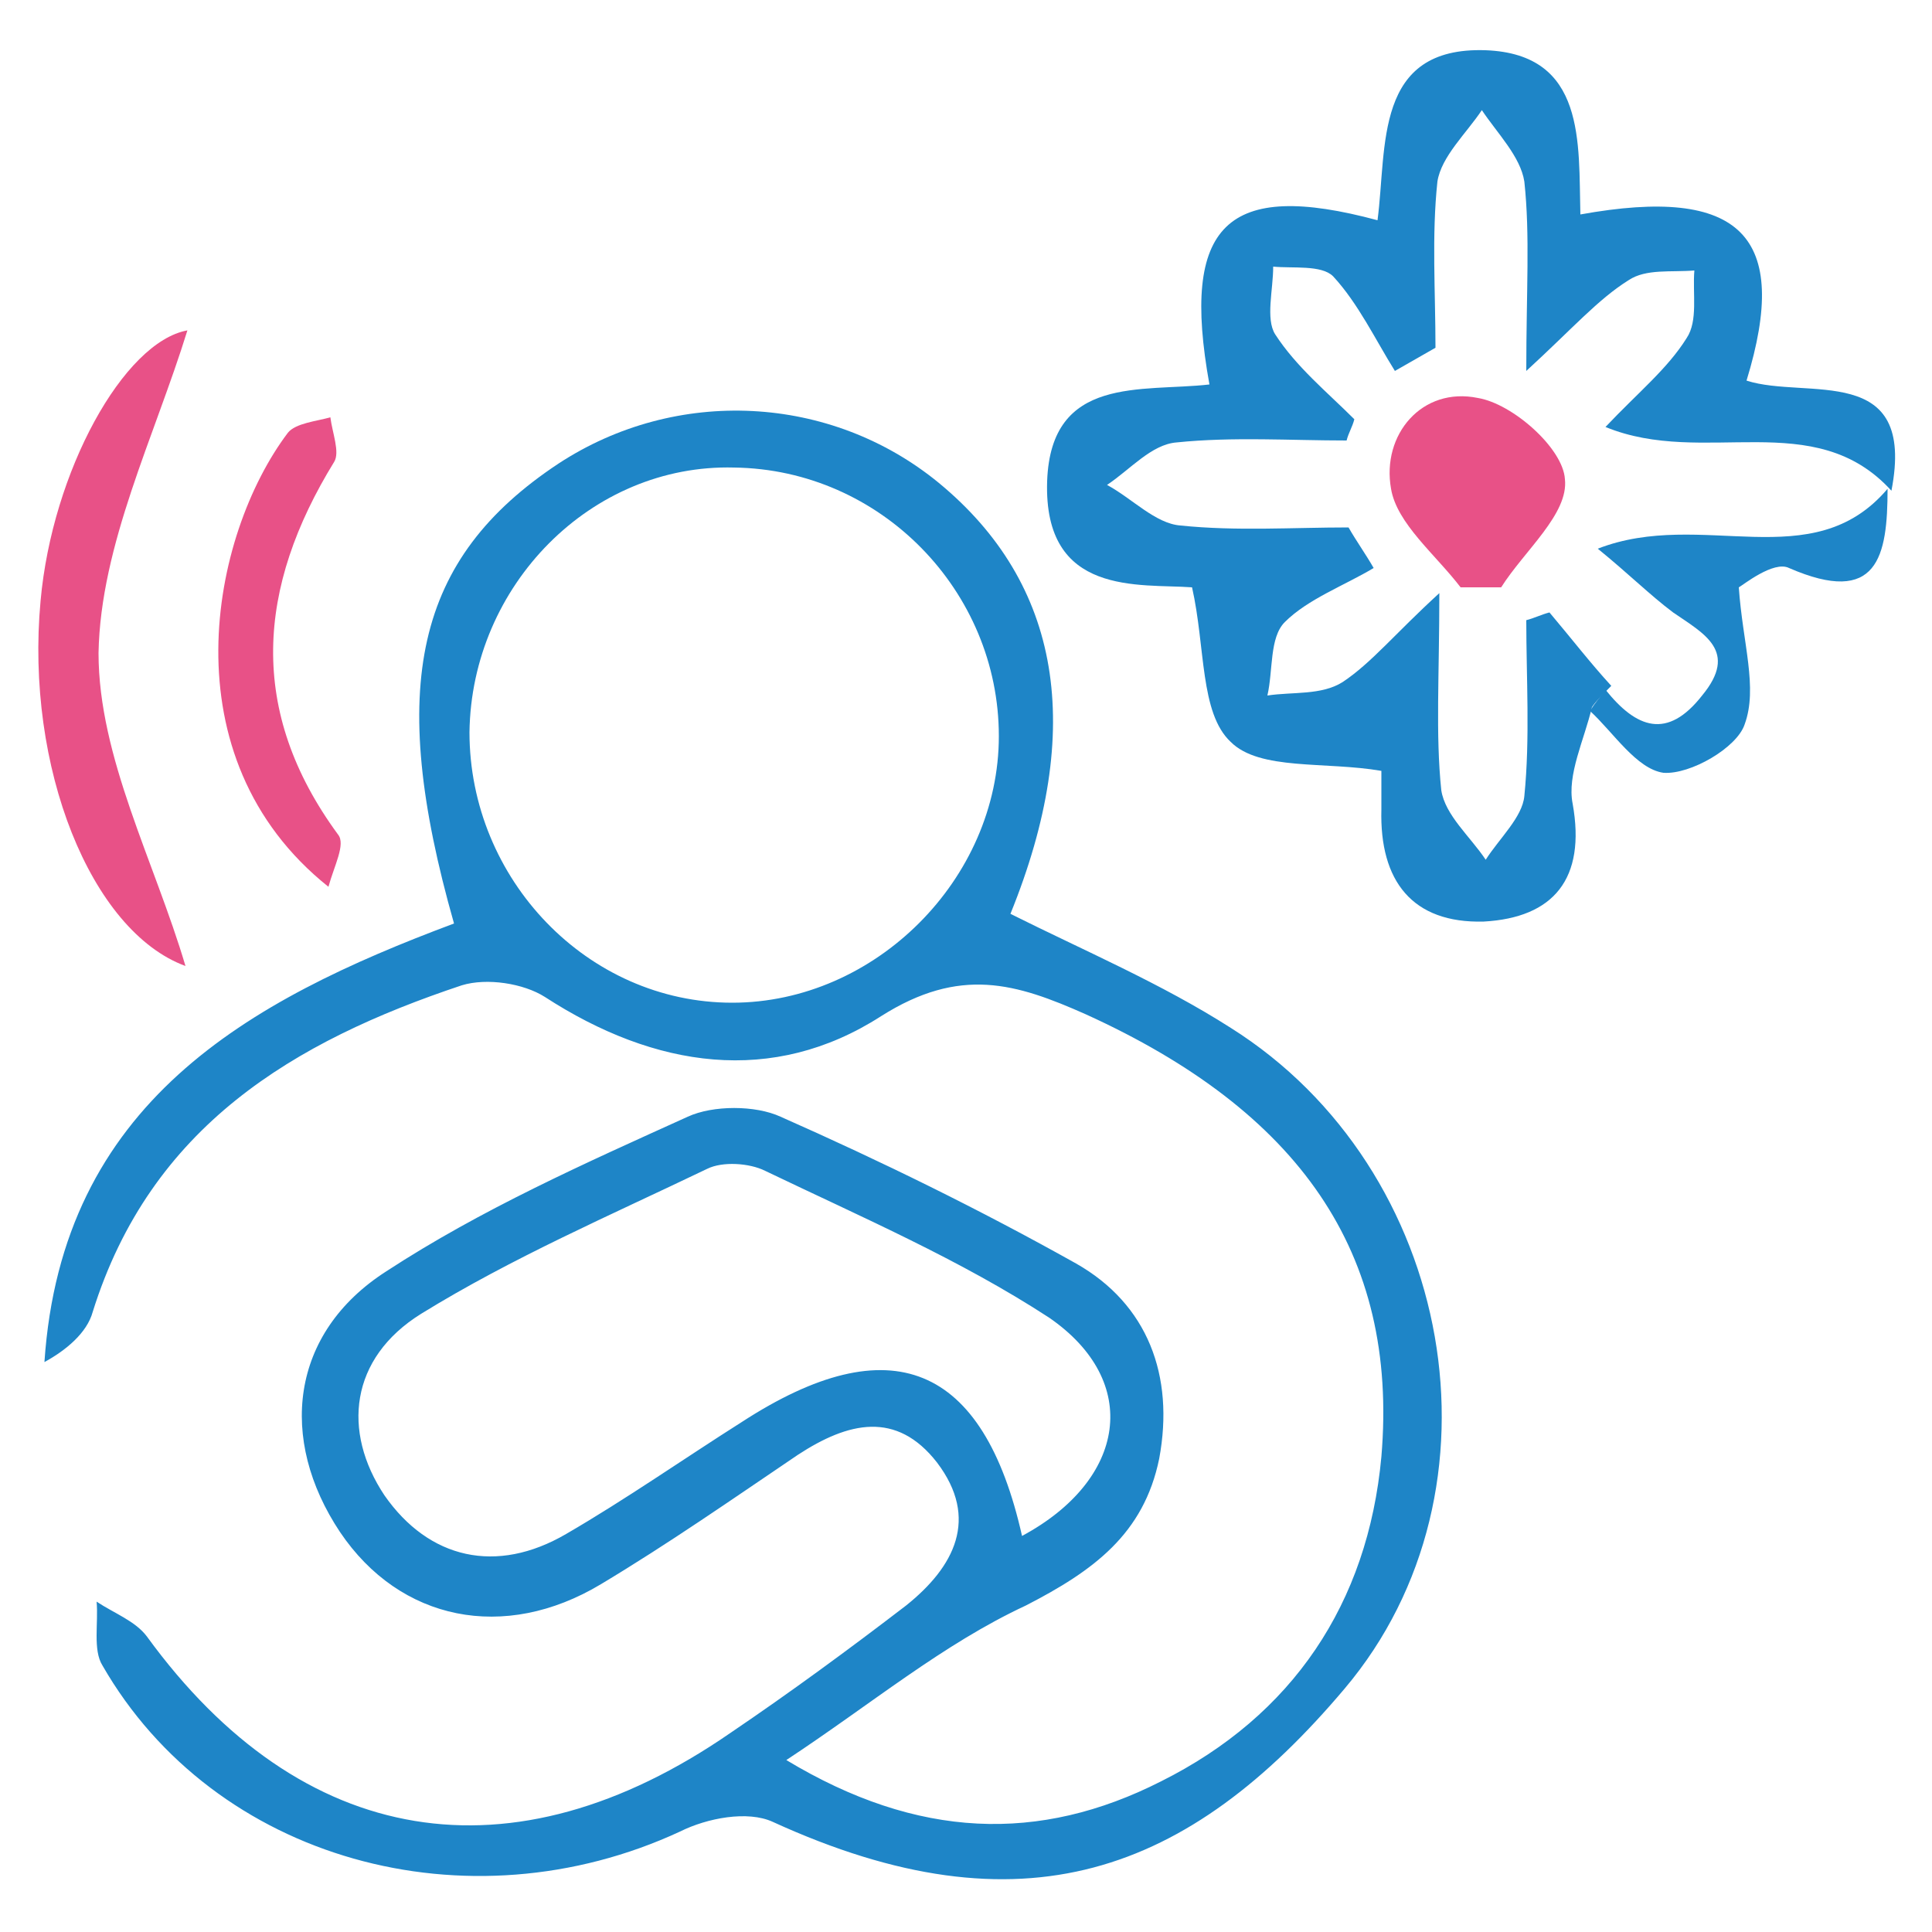
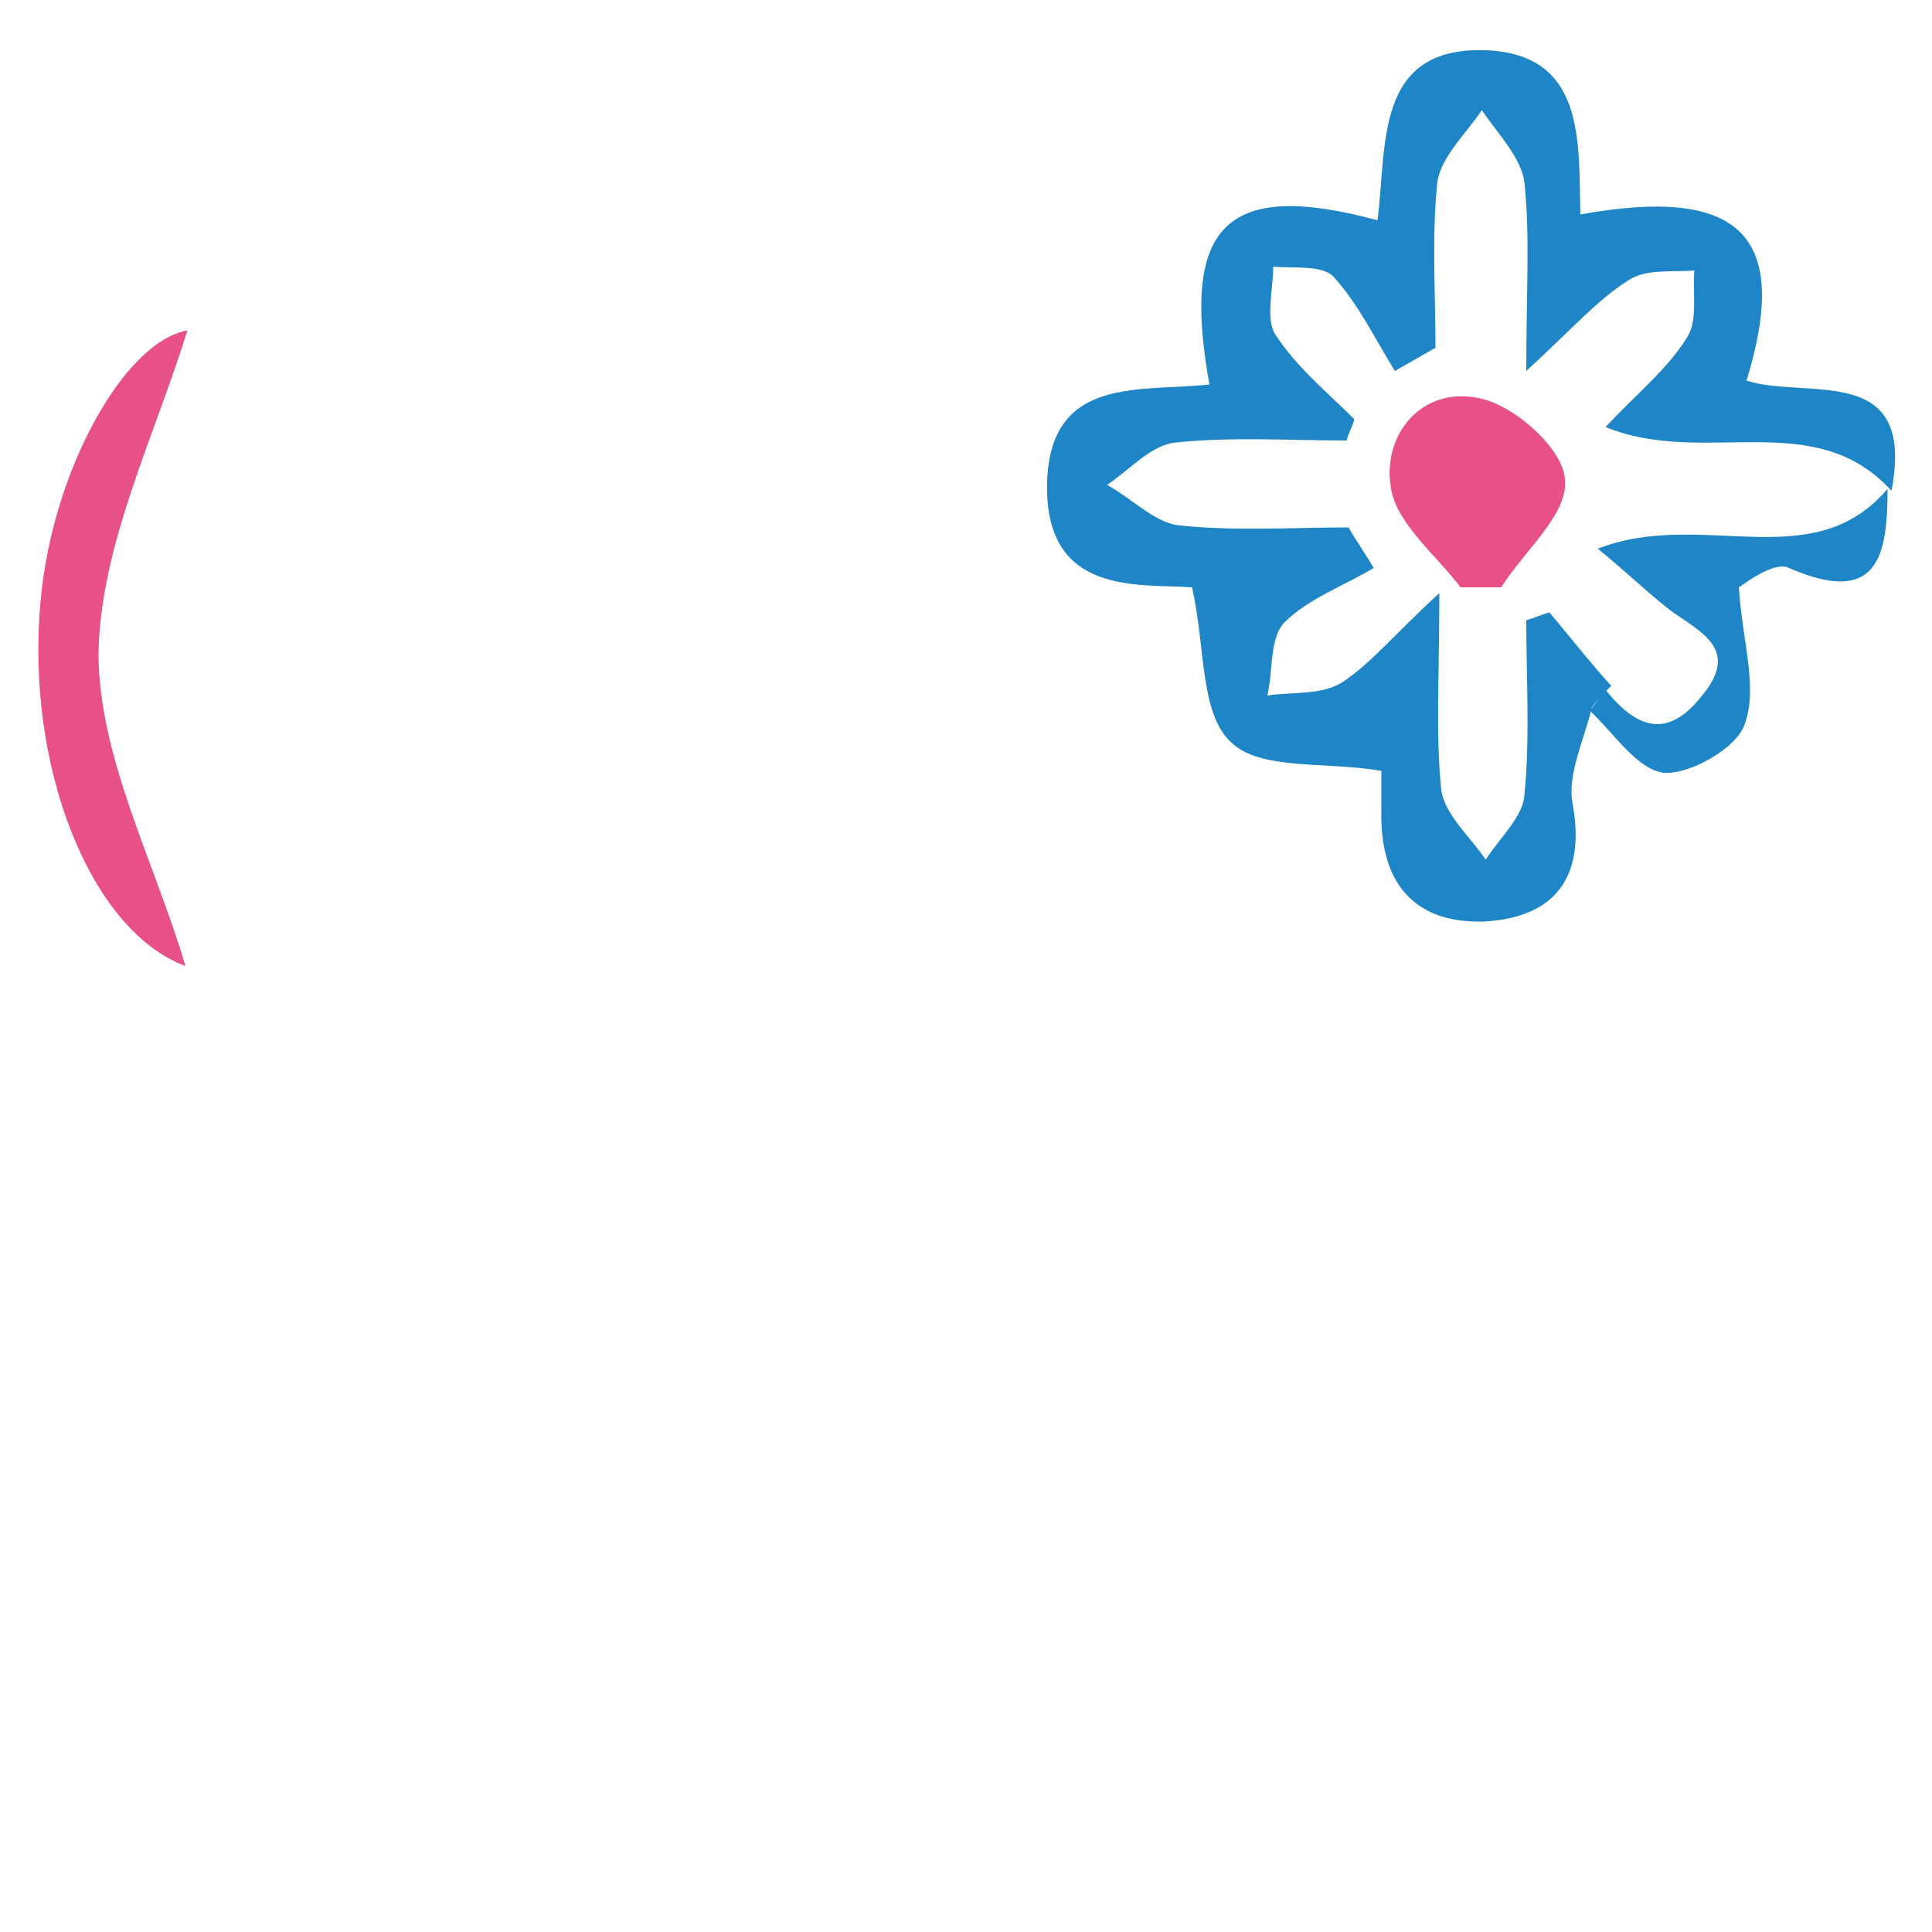
<svg xmlns="http://www.w3.org/2000/svg" version="1.1" id="Layer_1" x="0px" y="0px" viewBox="0 0 100 100" style="enable-background:new 0 0 100 100;" xml:space="preserve">
  <style type="text/css">
	.st0{fill:#1E85C7;}
	.st1{fill:#E85187;}
</style>
  <g>
-     <path class="st0" d="M40.7,91.1c6.8,4.1,13.1,4.3,19.4,1.1c6.8-3.4,10.7-9.2,11.4-16.8c0.9-10.6-4.3-17.9-15.3-22.9   c-3.6-1.6-6.5-2.5-10.6,0.1c-5.6,3.6-11.7,2.7-17.4-1c-1.1-0.7-3-1-4.3-0.6c-8.7,2.9-16.1,7.3-19.1,16.9c-0.3,1.1-1.4,2-2.5,2.6   c0.9-13.4,10.5-18.7,21.2-22.7C20,35.5,21.5,28.9,28.9,24c6.1-4,14.1-3.6,19.7,1c6.3,5.2,7.6,12.7,3.7,22.3   c3.8,1.9,7.8,3.6,11.4,5.9c11.6,7.3,14.6,23.9,5.9,34.2c-8.1,9.6-16.7,12.8-29.6,6.9c-1.3-0.6-3.4-0.2-4.8,0.5   c-11,5.1-24.1,1.5-29.9-8.6C4.8,85.4,5.1,84,5,82.9c0.9,0.6,2,1,2.6,1.8c8,11,18.9,12.8,30.2,5c3.1-2.1,6.1-4.3,9.1-6.6   c2.5-2,3.8-4.5,1.6-7.4c-2.1-2.7-4.6-2.1-7.2-0.4c-3.4,2.3-6.7,4.6-10.2,6.7c-5,3-10.4,1.9-13.5-2.7C14.4,74.5,15,69,20,65.8   c4.9-3.2,10.3-5.6,15.6-8c1.3-0.6,3.5-0.6,4.8,0c5.2,2.3,10.3,4.8,15.3,7.6c3.7,2.1,5.1,5.8,4.3,10.1c-0.8,3.9-3.4,5.8-6.9,7.6   C48.8,85.1,45.1,88.2,40.7,91.1z M24.3,37.9c0,7.6,6.1,14,13.6,14c7.4,0,13.8-6.4,13.8-13.8c0-7.5-6.1-13.8-13.7-13.9   C30.6,24,24.4,30.3,24.3,37.9z M52.9,79.5c5.4-2.9,6.2-8,1.4-11.3c-4.6-3-9.7-5.2-14.7-7.6c-0.8-0.4-2.2-0.5-3-0.1   c-5,2.4-10.1,4.6-14.8,7.5c-3.7,2.3-4.1,6.1-1.9,9.4c2.3,3.3,5.8,4.1,9.4,2c3.1-1.8,6.1-3.9,9.1-5.8C46.1,68.6,50.9,70.6,52.9,79.5   z" />
    <path class="st0" d="M82.4,36.6c-0.4,1.7-1.3,3.5-1,5c0.7,3.9-1,5.9-4.6,6.1c-3.7,0.1-5.4-2.1-5.3-5.8c0-0.9,0-1.8,0-2   c-2.9-0.5-6.3,0-7.8-1.5c-1.6-1.5-1.3-4.9-2-8c-2.7-0.2-7.7,0.5-7.5-5.5c0.2-5.5,4.9-4.6,8.4-5c-1.5-8.3,0.9-10.6,8.7-8.5   c0.5-3.8-0.2-9,5.6-8.8c5.2,0.2,4.8,4.8,4.9,8.5c8.3-1.5,10.9,1.1,8.6,8.6c3.1,1,8.8-1,7.5,5.7c-4-4.4-9.7-1.2-14.8-3.3   c1.7-1.8,3.2-3,4.2-4.6c0.6-0.9,0.3-2.3,0.4-3.5c-1.2,0.1-2.5-0.1-3.4,0.5c-1.6,1-2.9,2.5-5.3,4.7c0-4.2,0.2-7-0.1-9.8   c-0.2-1.3-1.4-2.5-2.2-3.7c-0.8,1.2-2.1,2.4-2.3,3.7c-0.3,2.8-0.1,5.7-0.1,8.6c-0.7,0.4-1.4,0.8-2.1,1.2c-1-1.6-1.9-3.5-3.2-4.9   c-0.6-0.6-2.1-0.4-3.1-0.5c0,1.2-0.4,2.7,0.1,3.5c1.1,1.7,2.7,3,4.1,4.4c-0.1,0.4-0.3,0.7-0.4,1.1c-2.9,0-5.9-0.2-8.8,0.1   c-1.3,0.1-2.4,1.4-3.6,2.2c1.3,0.7,2.5,2,3.8,2.1c2.9,0.3,5.8,0.1,8.7,0.1c0.4,0.7,0.9,1.4,1.3,2.1c-1.5,0.9-3.4,1.6-4.6,2.8   c-0.8,0.8-0.6,2.5-0.9,3.8c1.3-0.2,2.8,0,3.9-0.7c1.5-1,2.7-2.5,5-4.6c0,4.3-0.2,7.3,0.1,10.2c0.2,1.3,1.5,2.4,2.3,3.6   c0.7-1.1,1.9-2.2,2-3.3c0.3-3,0.1-6.1,0.1-9.1c0.4-0.1,0.8-0.3,1.2-0.4c1.1,1.3,2.1,2.6,3.2,3.8C82.9,36,82.6,36.3,82.4,36.6z" />
    <path class="st1" d="M9.6,50c-4.9-1.8-8.3-10.3-7.5-18.9c0.6-6.7,4.3-13.4,7.6-14C8,22.6,5.2,28.2,5.1,33.8C5.1,39.2,8,44.6,9.6,50   z" />
-     <path class="st1" d="M17,45.9c-8.4-6.7-6.1-18.2-2.1-23.5c0.4-0.5,1.5-0.6,2.2-0.8c0.1,0.8,0.5,1.8,0.2,2.3   c-4,6.5-4.5,12.9,0.2,19.3C17.9,43.7,17.3,44.8,17,45.9z" />
    <path class="st0" d="M83.1,35.7c1.6,2,3.2,2.6,5,0.3c1.9-2.3,0.1-3.2-1.5-4.3c-1.2-0.9-2.3-2-3.9-3.3c5.4-2.1,11.1,1.5,15-3.1   c0,3.5-0.5,6.1-5.1,4.1c-0.8-0.4-2.4,0.9-2.6,1c0.2,2.9,1,5.2,0.3,7.1c-0.4,1.2-2.8,2.6-4.2,2.5c-1.4-0.2-2.6-2.1-3.8-3.2   C82.6,36.3,82.9,36,83.1,35.7z" />
    <path class="st1" d="M75.6,30.4c-1.3-1.7-3.3-3.3-3.6-5.1c-0.5-2.8,1.6-5.3,4.5-4.7c1.8,0.3,4.4,2.6,4.5,4.2   c0.2,1.8-2.1,3.7-3.3,5.6C77,30.4,76.3,30.4,75.6,30.4z" />
  </g>
</svg>